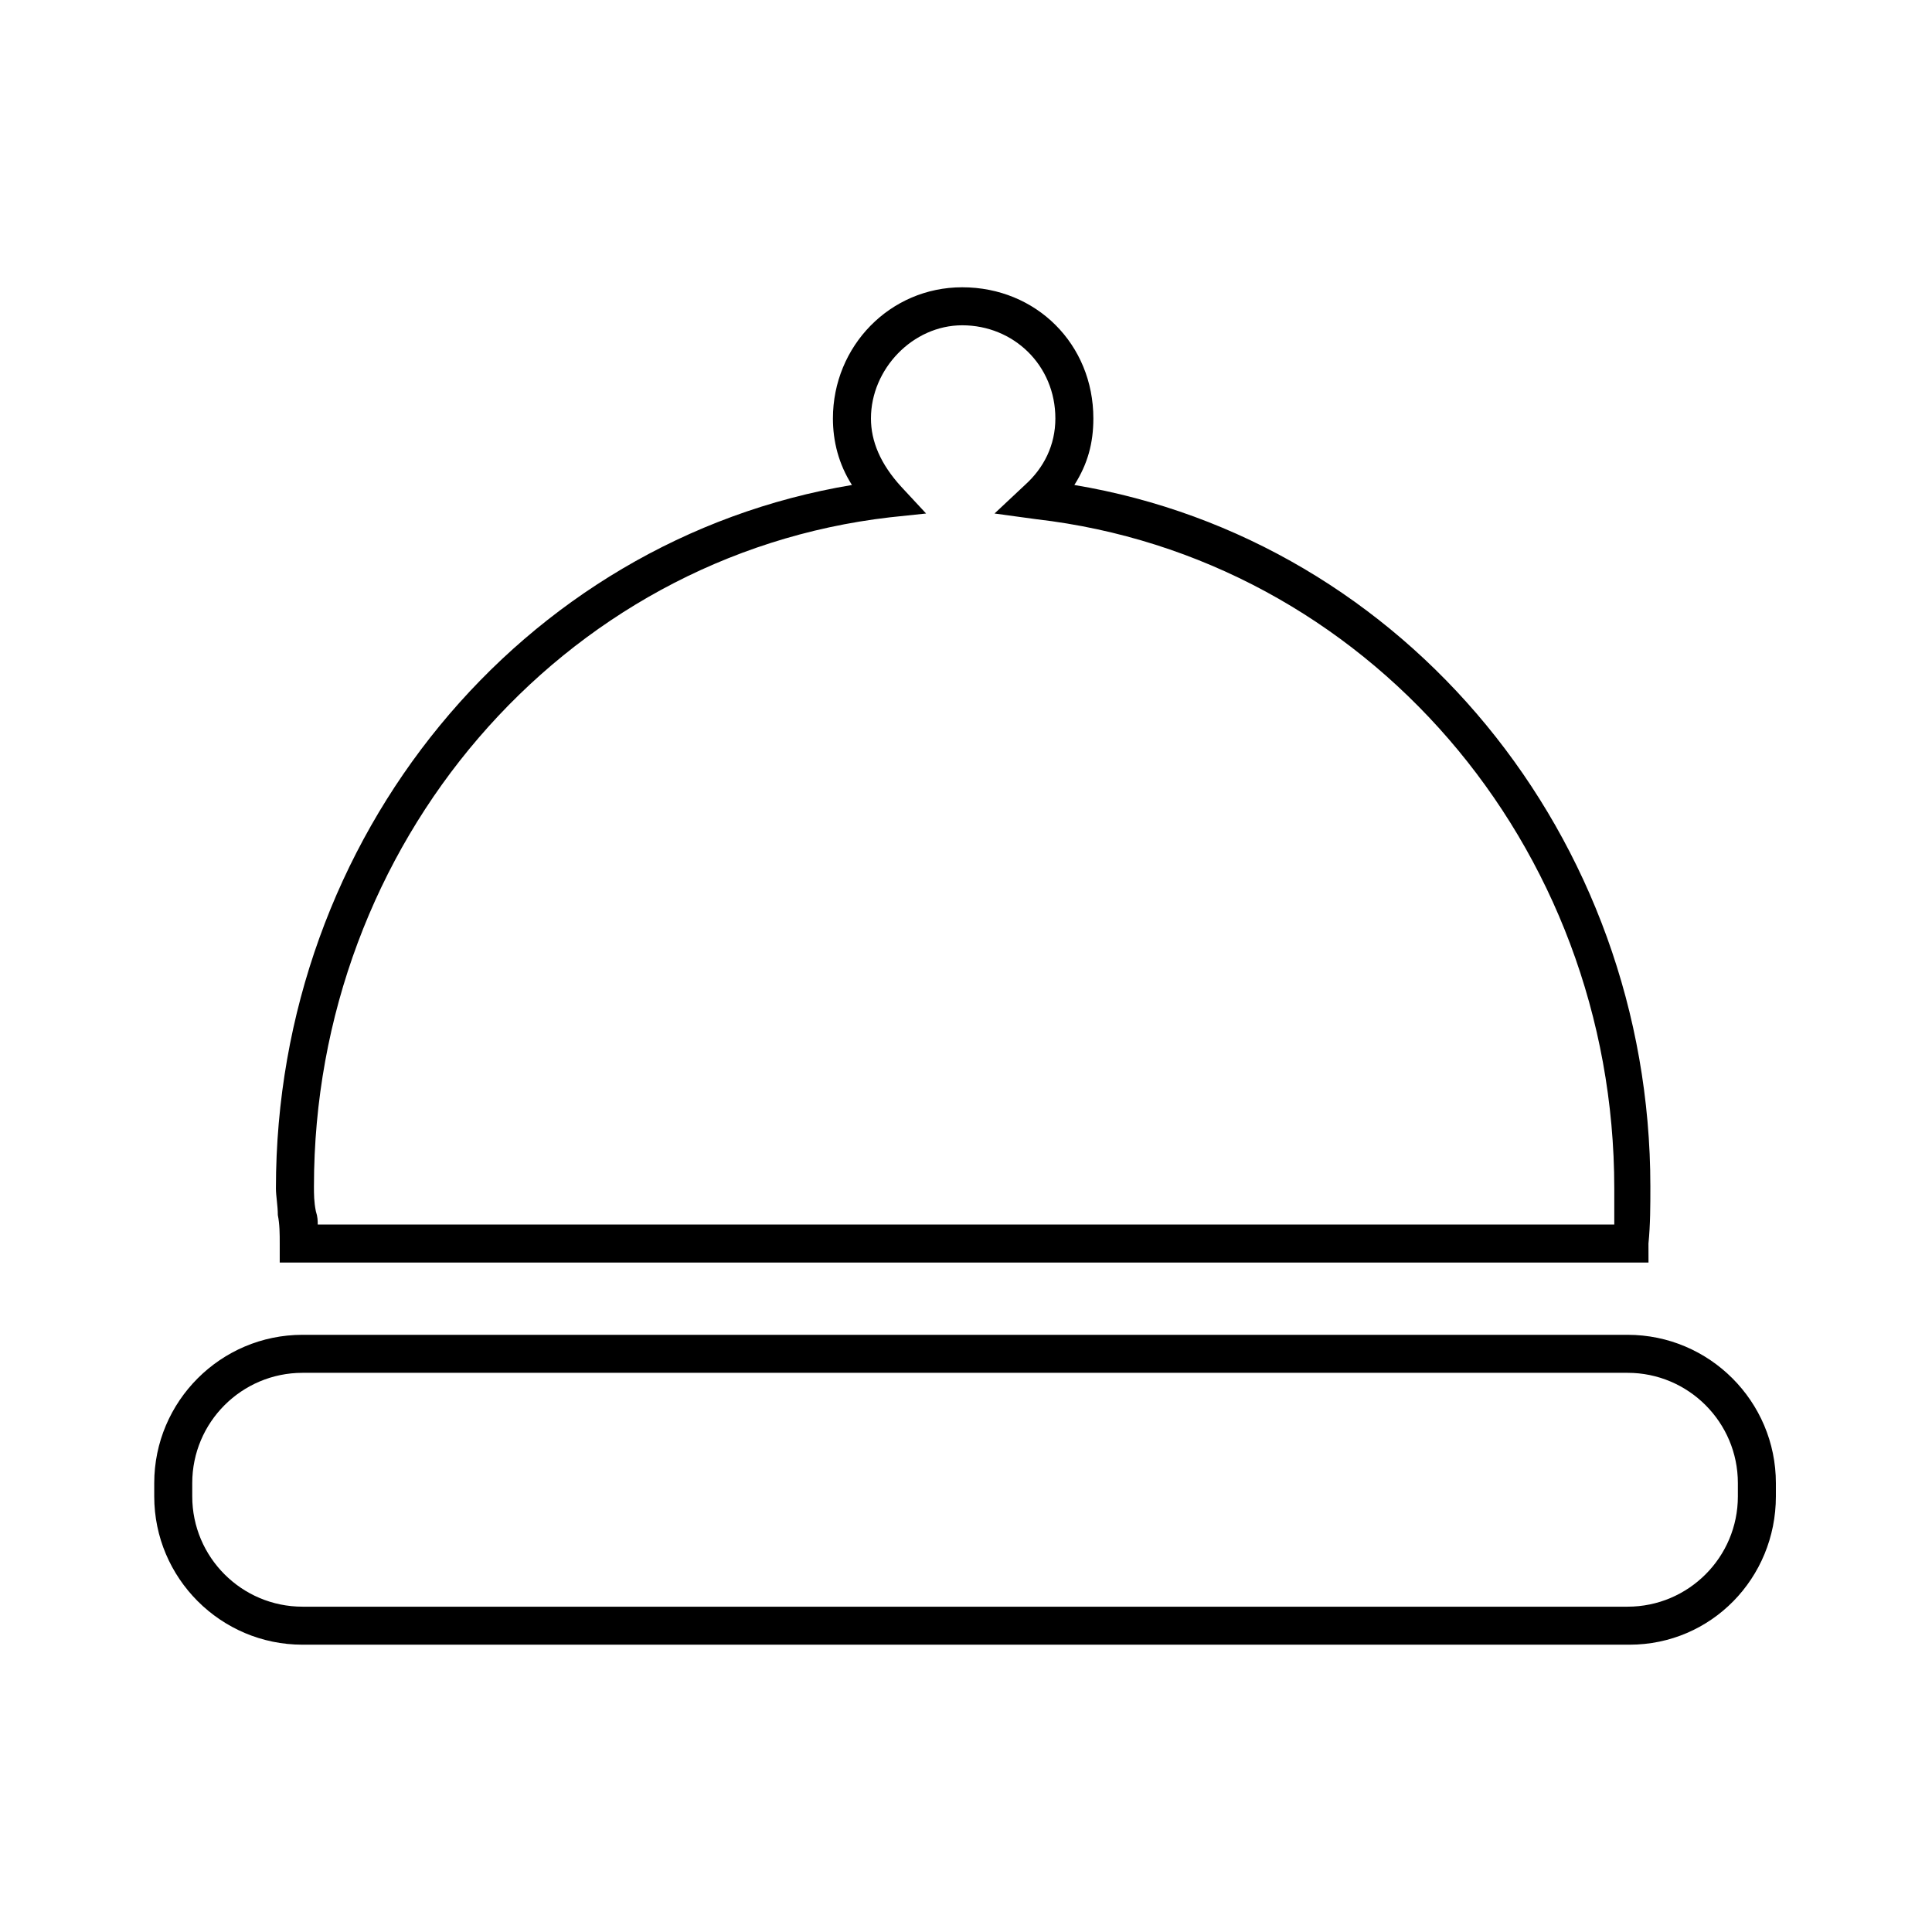
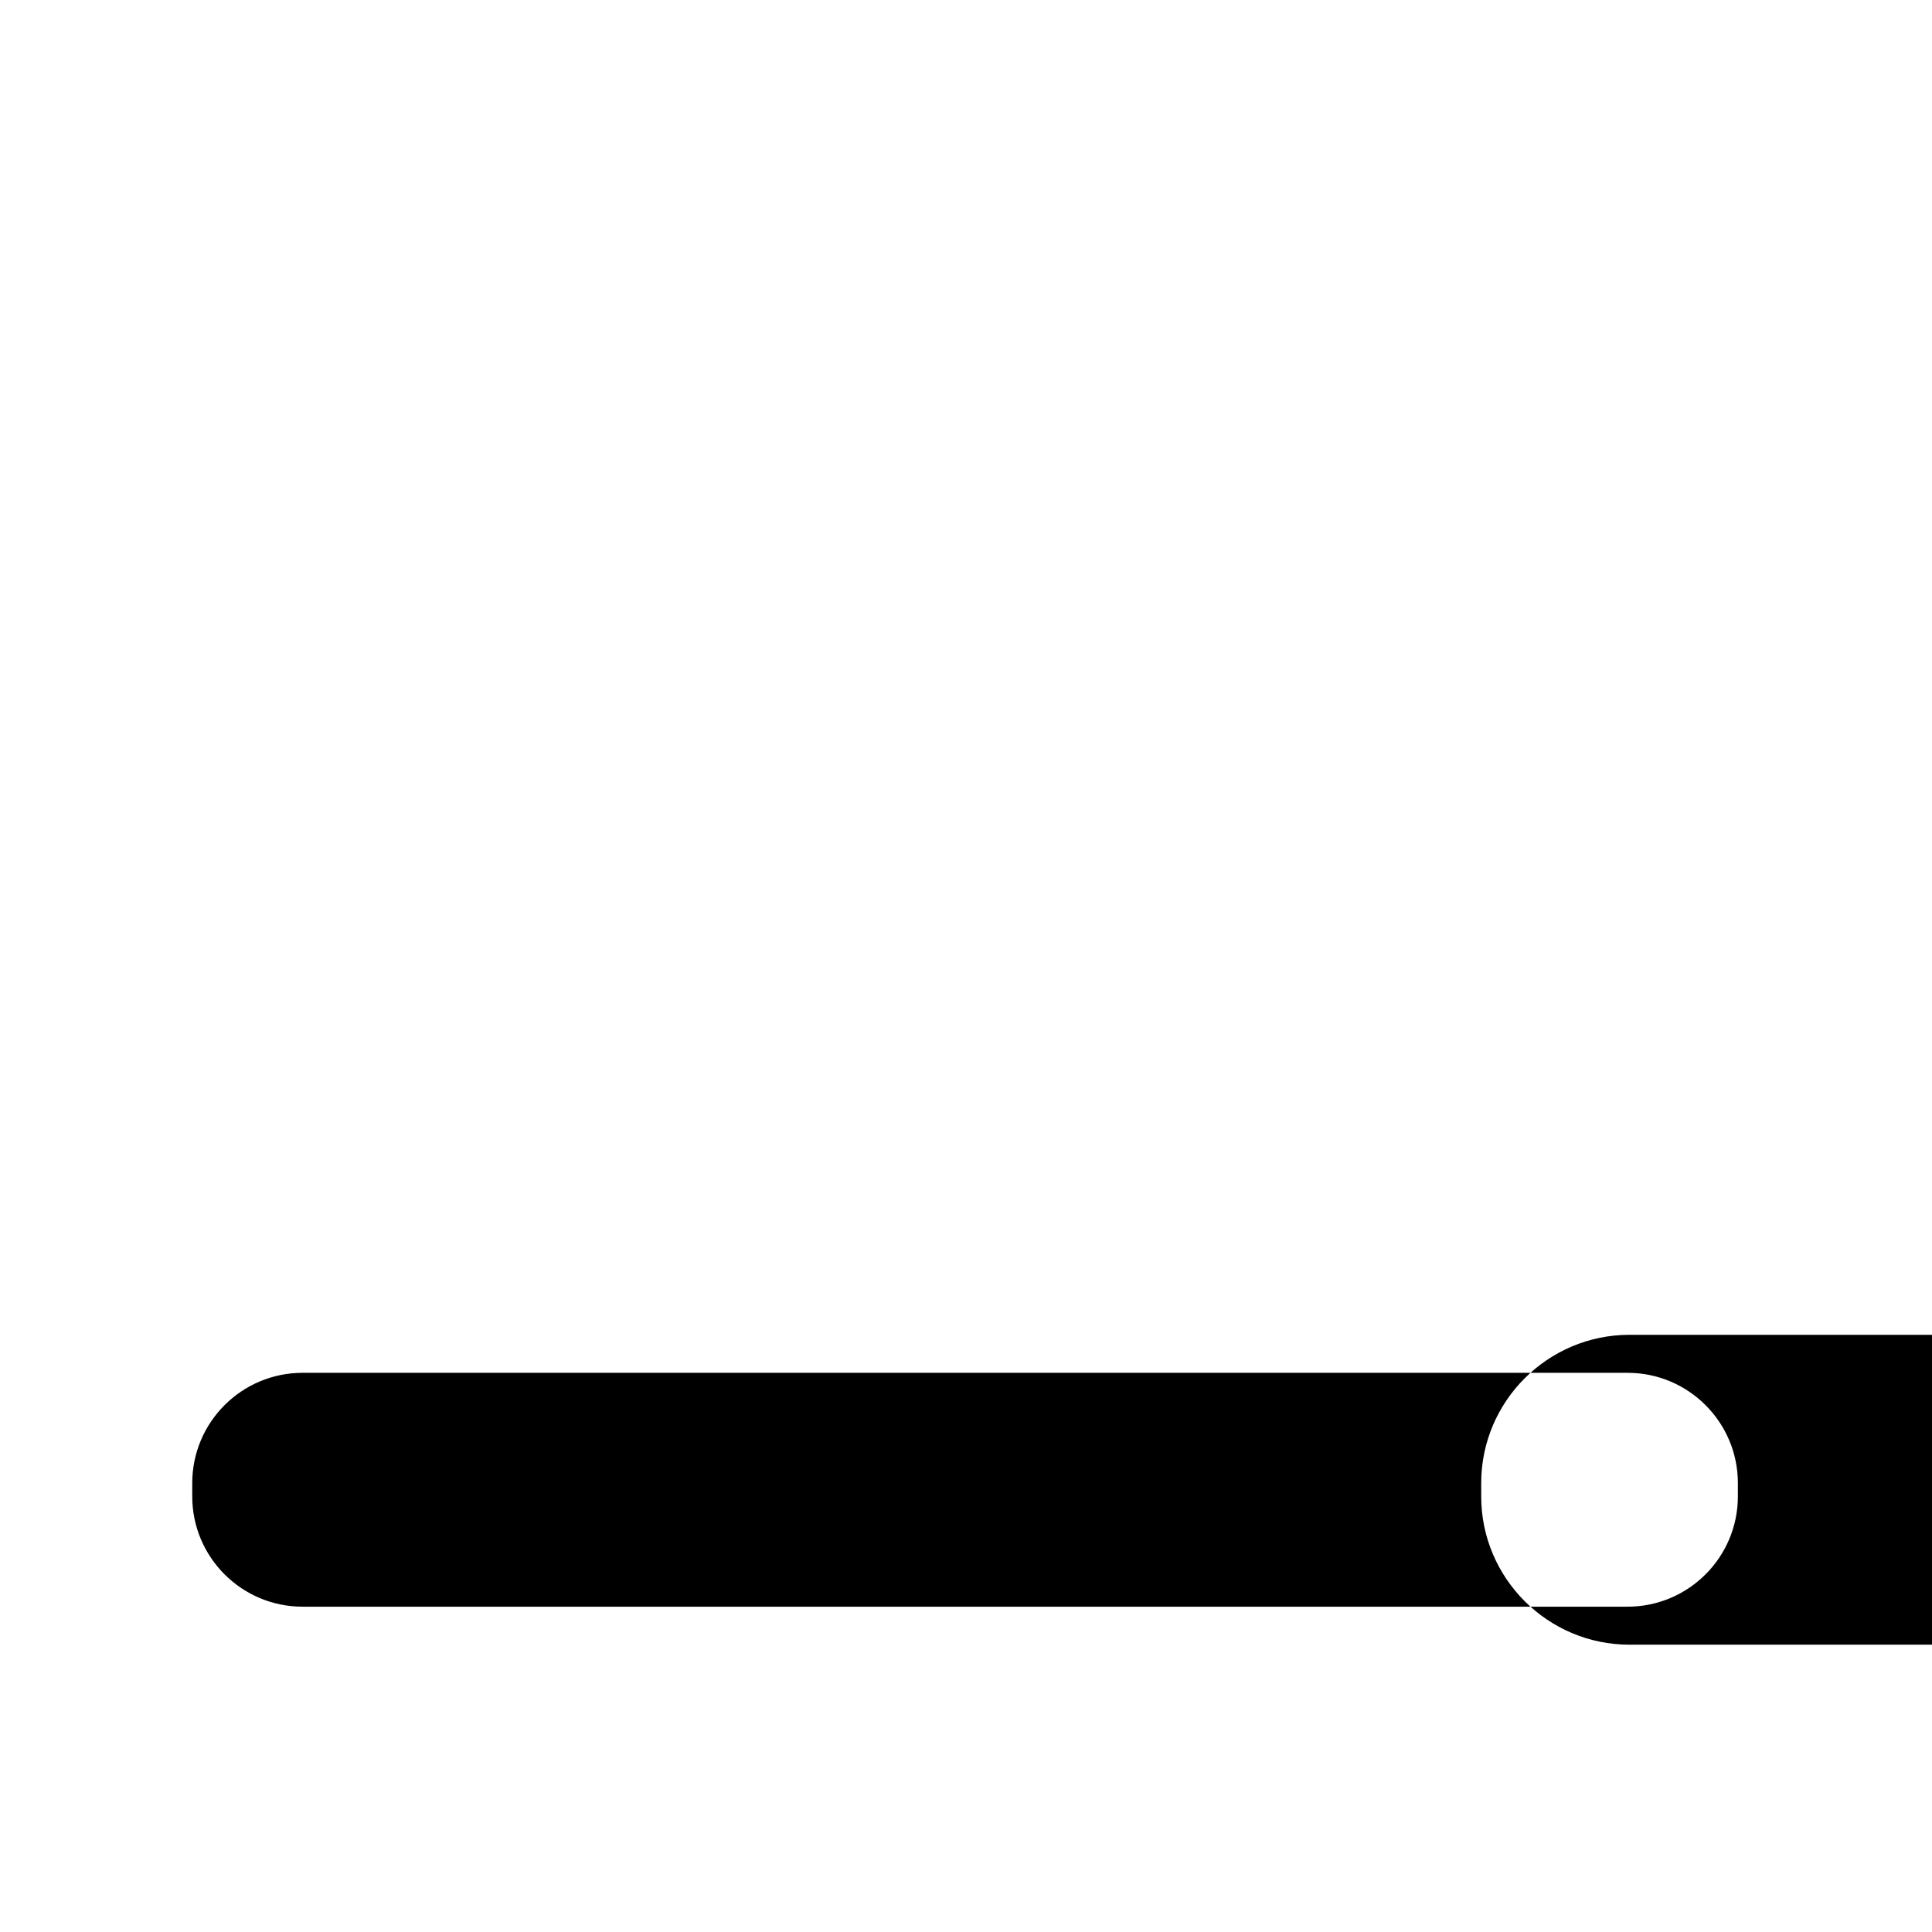
<svg xmlns="http://www.w3.org/2000/svg" fill="#000000" width="800px" height="800px" version="1.1" viewBox="144 144 512 512">
  <g>
-     <path d="m575.83 579.86h-351.66c-21.664 0-39.297-17.633-39.297-39.297v-3.527c0-21.664 17.633-39.297 39.297-39.297h351.16c21.664 0 39.297 17.633 39.297 39.297v3.527c0 21.664-17.129 39.297-38.793 39.297zm-351.66-72.047c-16.121 0-29.223 13.098-29.223 29.223v3.527c0 16.121 13.098 29.223 29.223 29.223h351.16c16.121 0 29.223-13.098 29.223-29.223v-3.527c0-16.121-13.098-29.223-29.223-29.223z" />
-     <path d="m580.87 478.59h-362.74v-5.039c0-2.519 0-5.039-0.504-7.559 0-2.519-0.504-5.039-0.504-7.055 0-93.203 64.992-171.8 152.65-186.41-3.527-5.543-5.039-11.586-5.039-17.633 0-19.145 15.113-34.762 34.258-34.762 19.648 0 34.762 15.113 34.762 34.762 0 6.551-1.512 12.09-5.039 17.633 87.664 14.609 152.65 93.203 152.65 185.91 0 5.039 0 10.078-0.504 15.113zm-352.67-10.078h343.6v-9.574c0-91.191-66-167.27-153.16-177.34l-11.082-1.512 8.062-7.559c5.039-4.535 8.062-10.578 8.062-17.633 0-14.105-11.082-24.688-24.688-24.688-13.098 0-24.184 11.586-24.184 24.688 0 6.047 2.519 12.09 8.062 18.137l6.551 7.055-9.574 1.008c-87.16 10.078-152.65 86.656-152.65 177.34 0 2.016 0 4.031 0.504 6.551 0.496 1.512 0.496 2.519 0.496 3.527z" />
+     <path d="m575.83 579.86c-21.664 0-39.297-17.633-39.297-39.297v-3.527c0-21.664 17.633-39.297 39.297-39.297h351.16c21.664 0 39.297 17.633 39.297 39.297v3.527c0 21.664-17.129 39.297-38.793 39.297zm-351.66-72.047c-16.121 0-29.223 13.098-29.223 29.223v3.527c0 16.121 13.098 29.223 29.223 29.223h351.16c16.121 0 29.223-13.098 29.223-29.223v-3.527c0-16.121-13.098-29.223-29.223-29.223z" />
  </g>
</svg>